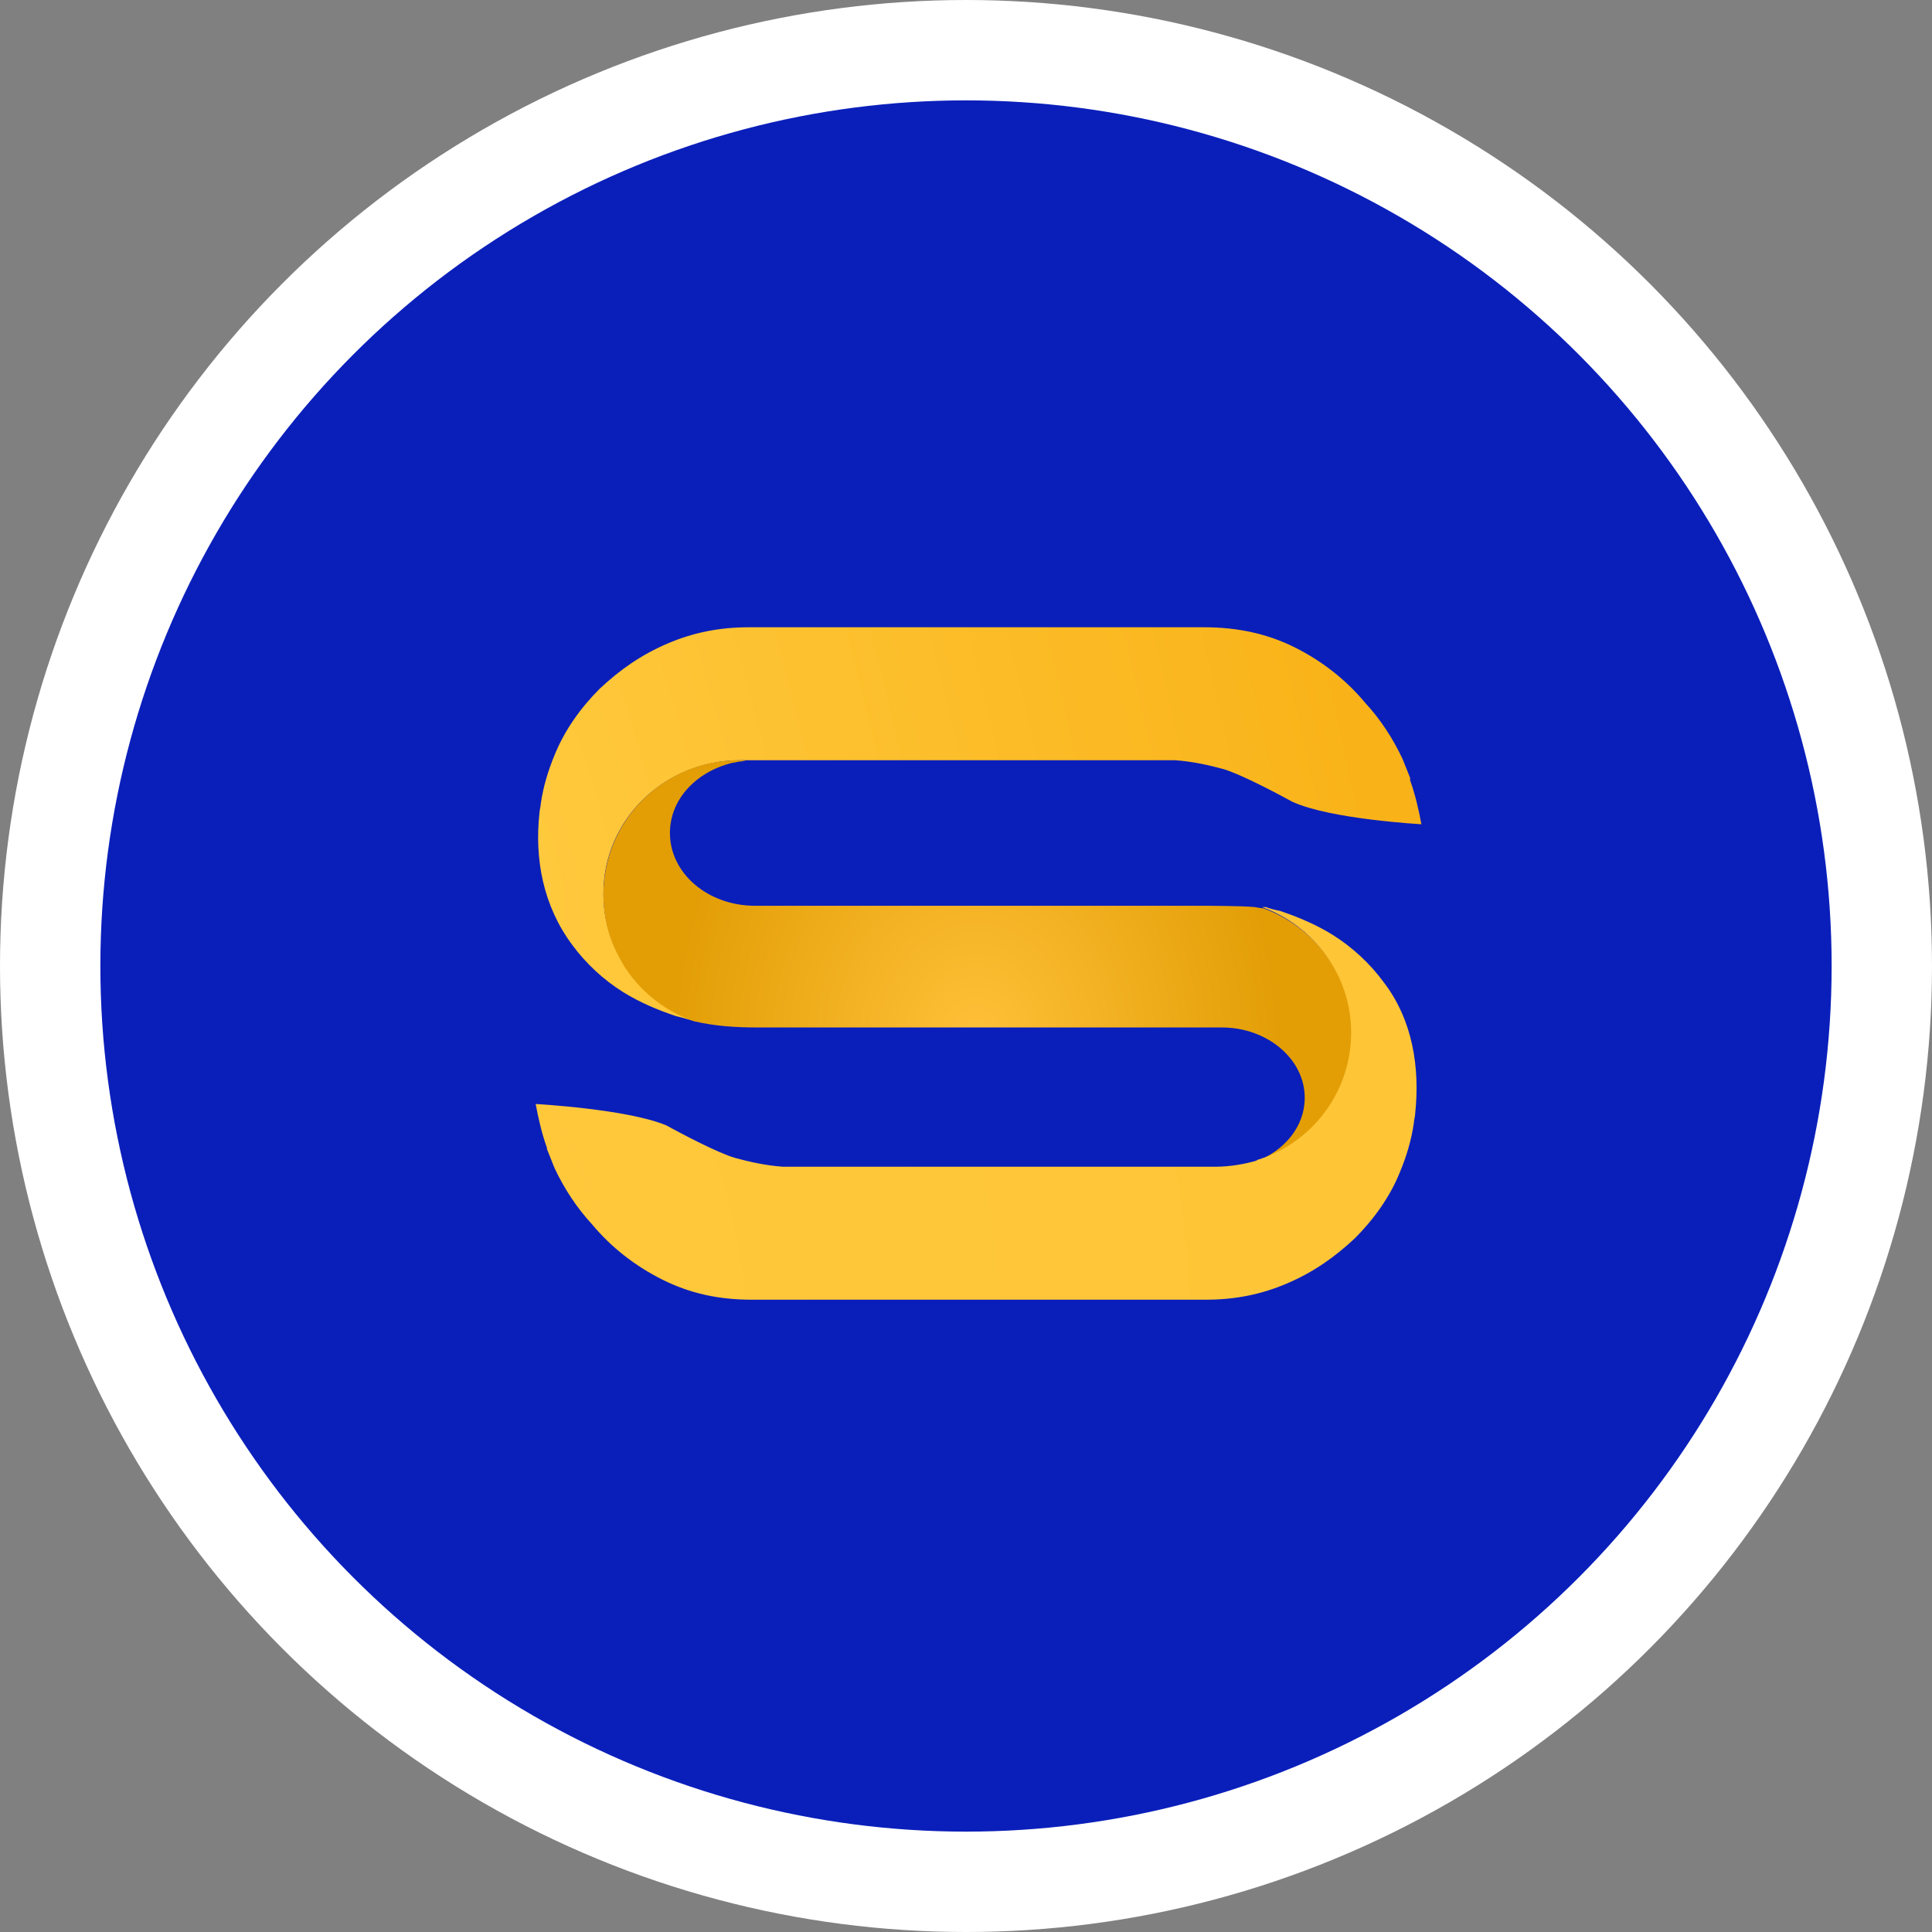
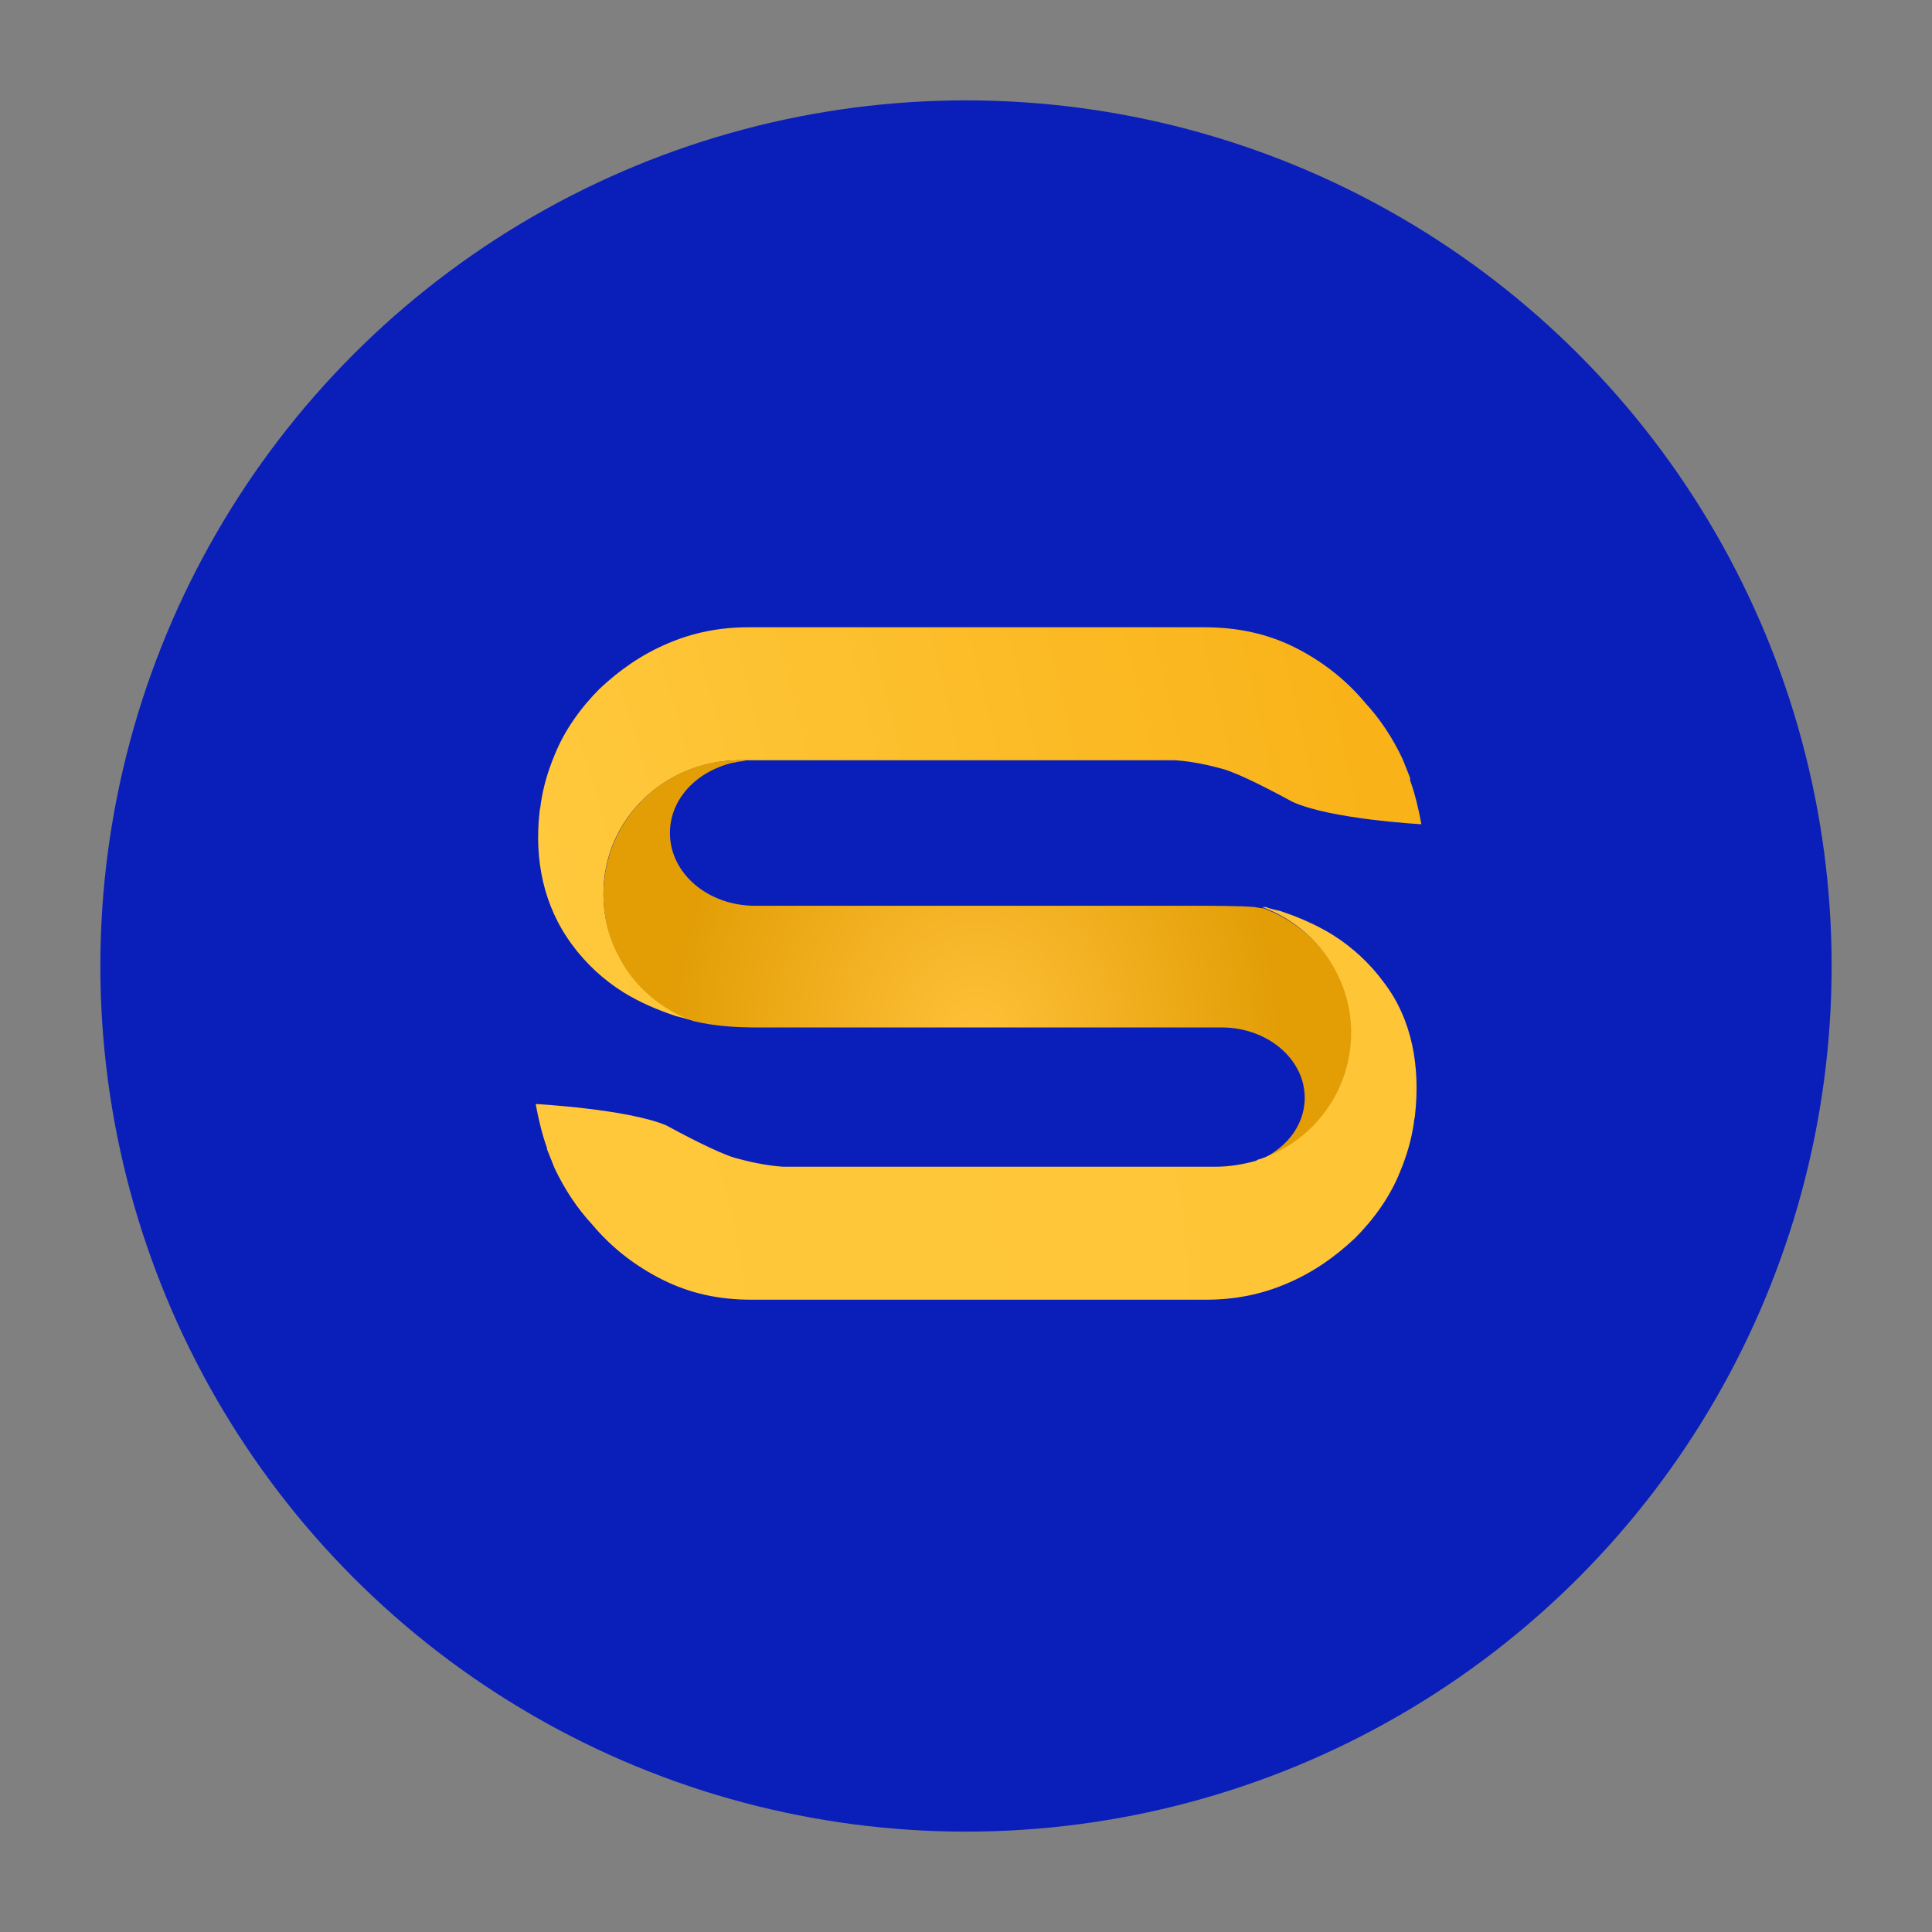
<svg xmlns="http://www.w3.org/2000/svg" viewBox="0 0 154 154" fill="none">
  <rect x="0" y="0" width="154" height="154" fill="#808080" stroke="none" />
-   <circle cx="77" cy="77" r="77" fill="white" />
  <circle cx="77" cy="77" r="69" fill="#0A1FBA" />
  <path d="M59 60.6H59.6H60.6H60.3C60.2 60.6 60.2 60.6 60.1 60.6H60H71.4C71.3 60.6 71.2 60.6 71.1 60.6H80.8C80.9 60.6 80.9 60.6 81 60.6H93C93.2 60.6 93.5 60.6 93.7 60.6C95.1 60.7 96.4 61 97.5 61.3C98.9 61.7 101.9 63.3 103 63.9C106 65.3 113.3 65.7 113.3 65.7C113.1 64.6 112.8 63.3 112.4 62.2V62C112.2 61.5 112 61 111.8 60.5C111 58.8 110 57.3 108.8 56C107.3 54.2 105.4 52.7 103.2 51.6C101 50.5 98.6 50 96 50H59.7C57.4 50 55.3 50.4 53.2 51.3C51.1 52.2 49.4 53.4 47.8 54.9C46.3 56.4 45 58.2 44.2 60.2C43.7 61.4 43.3 62.7 43.1 64.1C43.1 64.3 43 64.6 43 64.8C42.6 68.5 43.3 72.2 45.6 75.3C46.7 76.8 48.1 78.1 49.7 79.1C51 79.9 52.4 80.5 53.9 81C54.4 81.1 54.9 81.3 55.5 81.4C52.8 80.5 50.6 78.6 49.3 76.1C48.5 74.6 48.1 73 48.1 71.2C48.1 65.3 53 60.6 59 60.6Z" fill="url(#paint0_radial_410_2)" />
  <path d="M100.8 92.4C104.9 90.9 107.8 87 107.8 82.4C107.8 77.8 104.8 73.9 100.7 72.4C100.5 72.4 100 72.3 100 72.3C98.9 72.2 96.1 72.2 95.9 72.2H61.4C61.4 72.2 61.3 72.2 61.1 72.2C60.8 72.2 60.4 72.2 60.2 72.2C56.4 72.2 53.4 69.6 53.4 66.4C53.4 63.7 55.5 61.5 58.4 60.8C58.6 60.8 58.8 60.7 59 60.7C59.2 60.7 59.4 60.6 59.6 60.6C59.6 60.6 59.7 60.6 59.8 60.6H58.9C52.9 60.6 48.1 65.4 48.1 71.3C48.1 73.1 48.5 74.7 49.3 76.2C50.5 78.6 52.7 80.5 55.3 81.4C57 81.8 58.7 81.9 60.4 81.9H97.4C101 81.9 104 84.4 104 87.5C104 89.8 102.4 91.7 100.1 92.6C100.2 92.6 100.2 92.6 100.3 92.5C100.6 92.4 100.7 92.4 100.8 92.4Z" fill="url(#paint1_radial_410_2)" />
  <path d="M110.3 78.3C109.2 76.8 107.8 75.5 106.2 74.5C104.9 73.7 103.5 73.1 102 72.6C101.9 72.6 101.1 72.4 100.9 72.3C100.9 72.3 100.7 72.3 100.6 72.3C104.7 73.8 107.7 77.7 107.7 82.3C107.7 86.9 104.8 90.8 100.7 92.3C100.6 92.3 100.5 92.4 100.4 92.4C100.3 92.4 100.2 92.5 100.1 92.5C100.1 92.5 100.1 92.5 100.2 92.5C99.2 92.8 98 93 96.9 93C96.9 93 84.7 93 84.9 93H75.2C75.1 93 63.1 93 63.1 93C62.9 93 62.6 93 62.4 93C61 92.9 59.7 92.6 58.6 92.3C57.2 91.9 54.2 90.3 53.1 89.7C50 88.4 42.7 88 42.7 88C42.9 89.1 43.2 90.4 43.6 91.5V91.6C43.8 92.1 44 92.6 44.2 93.1C45 94.8 46 96.3 47.2 97.6C48.7 99.4 50.6 100.9 52.8 102C55 103.1 57.3 103.6 59.9 103.6H96.1C98.4 103.6 100.5 103.2 102.6 102.3C104.7 101.4 106.4 100.2 108 98.7C109.5 97.2 110.8 95.4 111.6 93.4C112.1 92.2 112.5 90.9 112.7 89.5C112.7 89.3 112.8 89 112.8 88.8C113.2 85.1 112.6 81.3 110.3 78.3Z" fill="url(#paint2_radial_410_2)" />
  <defs>
    <radialGradient id="paint0_radial_410_2" cx="0" cy="0" r="1" gradientUnits="userSpaceOnUse" gradientTransform="translate(42.709 68.423) rotate(-13.217) scale(69.386 249.503)">
      <stop stop-color="#FFC93D" />
      <stop offset="1" stop-color="#F9B217" />
    </radialGradient>
    <radialGradient id="paint1_radial_410_2" cx="0" cy="0" r="1" gradientUnits="userSpaceOnUse" gradientTransform="translate(77.832 83.374) scale(24.155 30.011)">
      <stop stop-color="#FFC139" />
      <stop offset="1" stop-color="#E39E06" />
    </radialGradient>
    <radialGradient id="paint2_radial_410_2" cx="0" cy="0" r="1" gradientUnits="userSpaceOnUse" gradientTransform="translate(13.78 106.941) scale(557.07 551.609)">
      <stop stop-color="#FFC93D" />
      <stop offset="1" stop-color="#F9B217" />
    </radialGradient>
  </defs>
</svg>